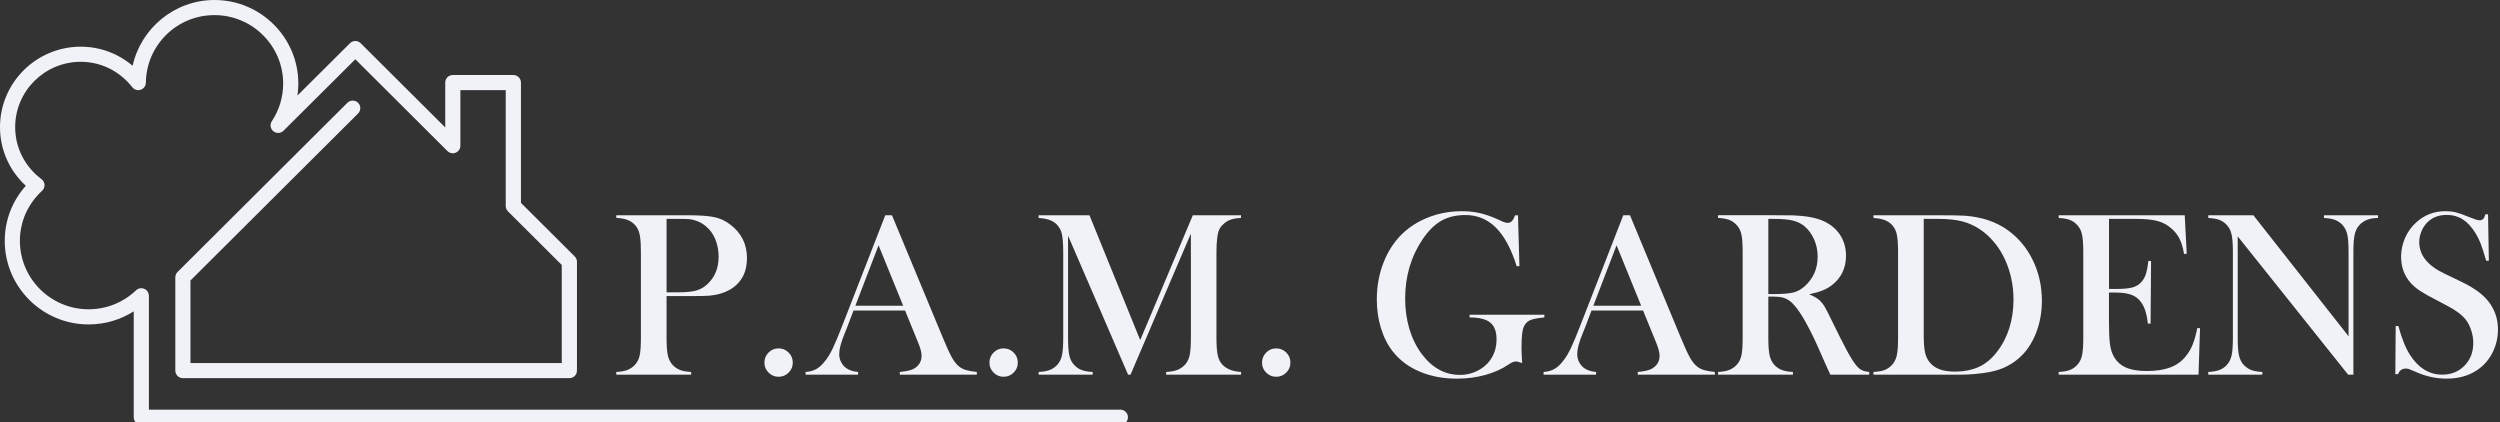
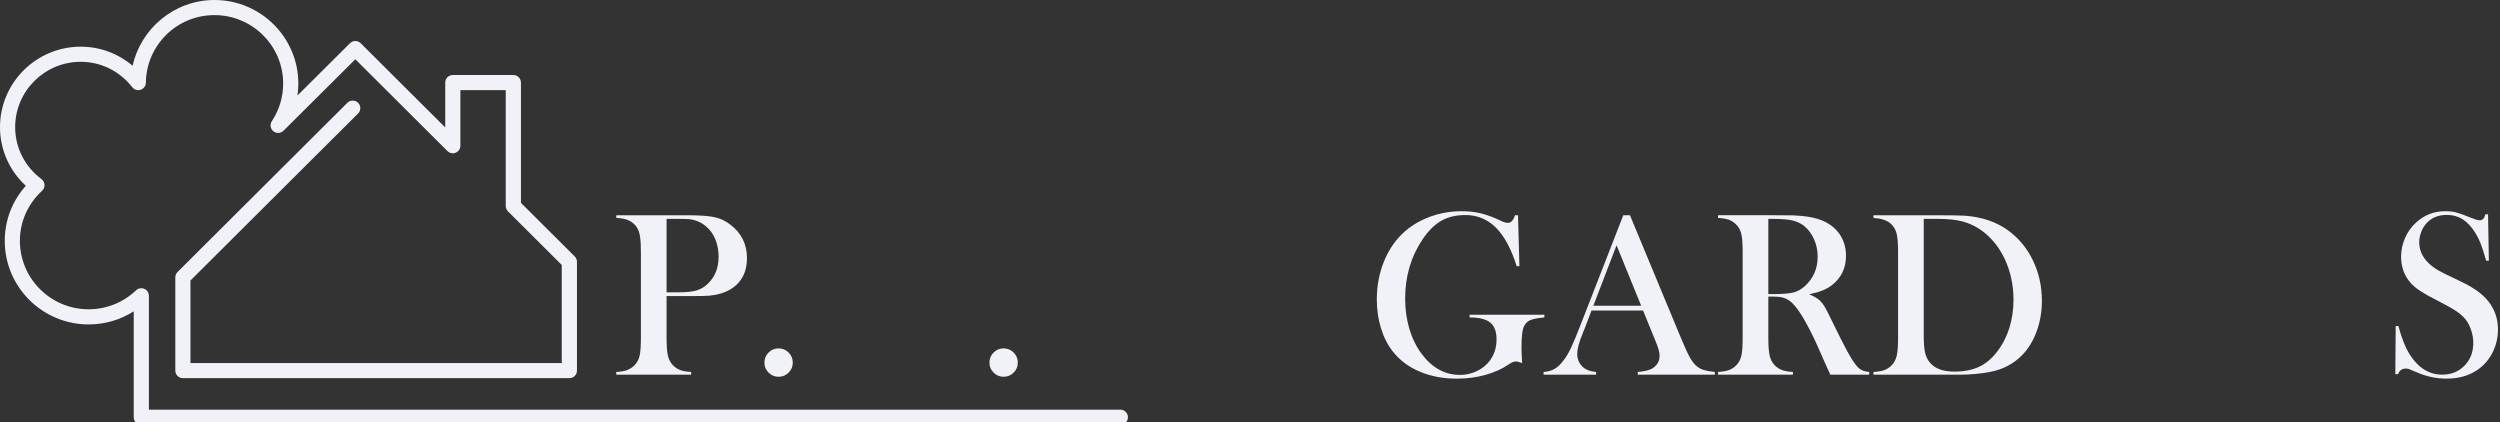
<svg xmlns="http://www.w3.org/2000/svg" width="367" height="62" viewBox="0 0 367 62" fill="none">
  <rect x="0" y="0" width="367" height="62" fill="#333333" stroke="none" />
  <g clip-path="url(#clip0_641_3801)">
    <path d="M164.47 62.36H20.743C20.448 62.36 20.164 62.243 19.956 62.035C19.748 61.828 19.631 61.545 19.631 61.251V45.703C17.669 46.955 15.384 47.626 13.008 47.626C6.22 47.626 0.698 42.122 0.698 35.359C0.698 32.346 1.788 29.518 3.791 27.273C1.368 25.038 0 21.964 0 18.666C0 12.153 5.318 6.853 11.856 6.853C14.676 6.853 17.349 7.854 19.47 9.658C20.679 4.152 25.631 0 31.485 0C38.272 0 43.796 5.502 43.796 12.265C43.796 12.854 43.755 13.439 43.671 14.014L51.377 6.346C51.812 5.913 52.515 5.913 52.95 6.346L65.361 18.709V12.123C65.361 11.511 65.858 11.013 66.475 11.013H75.36C75.975 11.013 76.475 11.509 76.475 12.123V29.78L84.373 37.649C84.581 37.857 84.698 38.139 84.698 38.434V54.404C84.698 55.016 84.201 55.514 83.584 55.514H26.85C26.235 55.514 25.736 55.018 25.736 54.404V40.716C25.736 40.422 25.853 40.139 26.061 39.932L50.992 15.092C51.428 14.658 52.131 14.658 52.566 15.092C53.002 15.525 53.002 16.227 52.566 16.66L27.96 41.176V53.295H82.466V38.895L74.568 31.026C74.36 30.819 74.242 30.536 74.242 30.242V13.235H67.585V21.389C67.585 21.838 67.315 22.243 66.898 22.414C66.486 22.59 66.004 22.492 65.684 22.173L52.162 8.7L41.621 19.189C41.214 19.593 40.569 19.625 40.128 19.265C39.685 18.905 39.589 18.27 39.905 17.793C40.993 16.153 41.568 14.242 41.568 12.265C41.568 6.725 37.045 2.218 31.483 2.218C25.921 2.218 21.483 6.669 21.413 12.138C21.407 12.61 21.103 13.026 20.654 13.177C20.21 13.328 19.712 13.179 19.421 12.806C17.567 10.432 14.809 9.072 11.854 9.072C6.546 9.072 2.227 13.375 2.227 18.664C2.227 21.675 3.638 24.459 6.095 26.303C6.358 26.501 6.521 26.804 6.538 27.132C6.555 27.46 6.424 27.78 6.18 28.003C4.079 29.941 2.921 32.551 2.921 35.354C2.921 40.893 7.444 45.402 13.004 45.402C15.613 45.402 18.087 44.414 19.973 42.618C20.295 42.311 20.772 42.226 21.18 42.399C21.591 42.575 21.856 42.976 21.856 43.421V60.137H164.468C165.083 60.137 165.582 60.633 165.582 61.248C165.582 61.862 165.085 62.358 164.468 62.358L164.47 62.36Z" fill="#F0F2F8" />
    <path d="M97.852 43.462V49.617C97.852 50.782 97.917 51.647 98.049 52.214C98.181 52.78 98.426 53.245 98.78 53.61C99.089 53.931 99.448 54.167 99.855 54.321C100.261 54.475 100.798 54.569 101.463 54.604V54.999H90.47V54.604C91.136 54.569 91.672 54.475 92.078 54.321C92.485 54.167 92.844 53.928 93.153 53.61C93.52 53.245 93.767 52.783 93.894 52.221C94.021 51.662 94.084 50.792 94.084 49.614V36.981C94.084 35.997 94.041 35.242 93.954 34.71C93.869 34.178 93.722 33.748 93.515 33.415C93.216 32.958 92.839 32.618 92.38 32.397C91.921 32.173 91.325 32.039 90.592 31.994H90.472V31.599H100.847C102.661 31.599 103.995 31.691 104.855 31.872C105.716 32.056 106.501 32.421 107.212 32.971C108.841 34.206 109.656 35.85 109.656 37.908C109.656 39.965 108.831 41.531 107.18 42.503C106.319 43.005 105.277 43.308 104.05 43.412C103.661 43.447 102.718 43.464 101.229 43.464H97.857L97.852 43.462ZM97.852 42.913H99.538C100.673 42.913 101.548 42.831 102.162 42.664C102.775 42.498 103.324 42.192 103.805 41.747C104.93 40.731 105.491 39.377 105.491 37.684C105.491 36.748 105.327 35.888 105 35.105C104.673 34.322 104.204 33.686 103.598 33.194C102.898 32.61 102.067 32.267 101.104 32.165C100.84 32.143 100.239 32.131 99.299 32.131H97.855V42.913H97.852Z" fill="#F0F2F8" />
    <path d="M114.298 51.143C114.871 51.143 115.363 51.346 115.769 51.751C116.176 52.156 116.38 52.651 116.38 53.235C116.38 53.819 116.176 54.296 115.769 54.701C115.363 55.106 114.871 55.31 114.298 55.31C113.724 55.31 113.233 55.106 112.826 54.701C112.42 54.296 112.215 53.806 112.215 53.235C112.215 52.663 112.42 52.159 112.826 51.751C113.233 51.344 113.724 51.143 114.298 51.143Z" fill="#F0F2F8" />
-     <path d="M143.391 54.999H132.088V54.604C133.108 54.512 133.819 54.341 134.22 54.09C134.931 53.645 135.288 53.026 135.288 52.238C135.288 51.771 135.128 51.14 134.806 50.352L134.515 49.632L132.864 45.586H125.294L124.399 47.952L123.97 49.016C123.454 50.273 123.197 51.262 123.197 51.98C123.197 52.402 123.291 52.797 123.481 53.163C123.671 53.528 123.925 53.826 124.247 54.055C124.693 54.363 125.267 54.547 125.968 54.604V54.999H118.261V54.604C118.869 54.569 119.403 54.423 119.862 54.159C120.321 53.896 120.767 53.473 121.204 52.889C121.571 52.422 121.93 51.818 122.279 51.08C122.628 50.342 123.089 49.237 123.663 47.763L129.96 31.599H130.941L138.425 49.614C138.986 50.974 139.435 51.945 139.767 52.529C140.099 53.113 140.46 53.553 140.852 53.849C141.126 54.055 141.443 54.211 141.797 54.321C142.151 54.43 142.685 54.525 143.398 54.604V54.999H143.391ZM132.587 44.886L128.973 36.007L125.566 44.886H132.587Z" fill="#F0F2F8" />
    <path d="M147.331 51.143C147.905 51.143 148.396 51.346 148.803 51.751C149.209 52.156 149.414 52.651 149.414 53.235C149.414 53.819 149.209 54.296 148.803 54.701C148.396 55.106 147.905 55.31 147.331 55.31C146.758 55.31 146.266 55.106 145.86 54.701C145.453 54.296 145.249 53.806 145.249 53.235C145.249 52.663 145.453 52.159 145.86 51.751C146.266 51.344 146.758 51.143 147.331 51.143Z" fill="#F0F2F8" />
-     <path d="M182.188 31.994C181.534 32.029 181.008 32.118 180.614 32.26C180.217 32.404 179.853 32.64 179.522 32.971C179.27 33.212 179.08 33.475 178.953 33.768C178.826 34.059 178.741 34.429 178.694 34.874C178.614 35.468 178.574 36.171 178.574 36.981V49.614C178.574 50.792 178.644 51.664 178.781 52.236C178.918 52.807 179.165 53.265 179.522 53.608C180.153 54.214 181.04 54.544 182.188 54.602V54.997H171.194V54.602C171.86 54.567 172.396 54.472 172.803 54.318C173.209 54.164 173.573 53.926 173.895 53.608C174.249 53.242 174.494 52.775 174.626 52.211C174.758 51.645 174.823 50.78 174.823 49.614V34.29L165.962 54.997H165.6L156.791 34.598V49.614C156.791 50.792 156.856 51.66 156.988 52.221C157.12 52.78 157.365 53.245 157.719 53.61C158.04 53.941 158.405 54.182 158.811 54.331C159.218 54.48 159.749 54.572 160.402 54.604V54.999H152.471V54.604C153.125 54.569 153.656 54.48 154.062 54.331C154.469 54.182 154.833 53.943 155.155 53.61C155.509 53.245 155.753 52.778 155.886 52.214C156.018 51.647 156.083 50.782 156.083 49.617V36.984C156.083 36.459 156.065 35.96 156.03 35.493C155.973 34.648 155.841 34.029 155.634 33.642C155.347 33.105 154.955 32.707 154.454 32.451C153.955 32.195 153.292 32.044 152.466 31.997V31.601H159.933L167.383 49.925L175.107 31.601H182.178V31.997L182.188 31.994Z" fill="#F0F2F8" />
-     <path d="M187.348 51.143C187.922 51.143 188.411 51.346 188.82 51.751C189.226 52.156 189.431 52.651 189.431 53.235C189.431 53.819 189.226 54.296 188.82 54.701C188.413 55.106 187.922 55.31 187.348 55.31C186.775 55.31 186.283 55.106 185.877 54.701C185.47 54.296 185.266 53.806 185.266 53.235C185.266 52.663 185.47 52.159 185.877 51.751C186.283 51.344 186.775 51.143 187.348 51.143Z" fill="#F0F2F8" />
-     <path d="M222.843 31.601L223.05 39.059L222.654 39.093C221.863 36.556 220.848 34.668 219.609 33.428C218.369 32.188 216.873 31.567 215.119 31.567C213.755 31.567 212.583 31.845 211.6 32.399C210.62 32.953 209.705 33.853 208.857 35.1C207.136 37.65 206.276 40.562 206.276 43.842C206.276 45.407 206.483 46.886 206.894 48.273C207.308 49.662 207.909 50.887 208.7 51.95C210.236 54.008 212.112 55.036 214.326 55.036C215.197 55.036 216.017 54.855 216.785 54.487C217.554 54.122 218.185 53.62 218.678 52.979C219.354 52.087 219.693 51.031 219.693 49.808C219.693 48.678 219.387 47.86 218.773 47.356C218.16 46.854 217.147 46.6 215.735 46.6V46.205H226.712V46.6C225.702 46.692 224.993 46.831 224.587 47.02C224.18 47.209 223.878 47.532 223.684 47.989C223.467 48.491 223.357 49.493 223.357 50.989C223.357 51.401 223.38 52.04 223.427 52.909L223.462 53.304C223.025 53.145 222.704 53.063 222.499 53.063C222.247 53.063 221.926 53.195 221.537 53.459C220.539 54.144 219.379 54.671 218.062 55.036C216.743 55.402 215.349 55.586 213.882 55.586C211.865 55.586 210.042 55.243 208.42 54.557C206.797 53.871 205.48 52.889 204.472 51.61C203.714 50.651 203.133 49.508 202.727 48.181C202.32 46.856 202.115 45.45 202.115 43.964C202.115 41.919 202.482 40.015 203.218 38.256C203.951 36.497 204.984 35.045 206.315 33.902C207.405 32.978 208.66 32.262 210.084 31.76C211.506 31.259 213.009 31.005 214.591 31.005C215.508 31.005 216.359 31.09 217.145 31.263C217.93 31.435 218.766 31.716 219.649 32.103L220.664 32.566C220.916 32.667 221.145 32.72 221.352 32.72C221.811 32.72 222.16 32.349 222.402 31.606H222.848L222.843 31.601Z" fill="#F0F2F8" />
+     <path d="M222.843 31.601L223.05 39.059L222.654 39.093C221.863 36.556 220.848 34.668 219.609 33.428C218.369 32.188 216.873 31.567 215.119 31.567C213.755 31.567 212.583 31.845 211.6 32.399C210.62 32.953 209.705 33.853 208.857 35.1C207.136 37.65 206.276 40.562 206.276 43.842C206.276 45.407 206.483 46.886 206.894 48.273C207.308 49.662 207.909 50.887 208.7 51.95C210.236 54.008 212.112 55.036 214.326 55.036C215.197 55.036 216.017 54.855 216.785 54.487C217.554 54.122 218.185 53.62 218.678 52.979C219.354 52.087 219.693 51.031 219.693 49.808C219.693 48.678 219.387 47.86 218.773 47.356C218.16 46.854 217.147 46.6 215.735 46.6V46.205H226.712V46.6C225.702 46.692 224.993 46.831 224.587 47.02C224.18 47.209 223.878 47.532 223.684 47.989C223.467 48.491 223.357 49.493 223.357 50.989C223.357 51.401 223.38 52.04 223.427 52.909L223.462 53.304C223.025 53.145 222.704 53.063 222.499 53.063C222.247 53.063 221.926 53.195 221.537 53.459C220.539 54.144 219.379 54.671 218.062 55.036C216.743 55.402 215.349 55.586 213.882 55.586C211.865 55.586 210.042 55.243 208.42 54.557C206.797 53.871 205.48 52.889 204.472 51.61C203.714 50.651 203.133 49.508 202.727 48.181C202.32 46.856 202.115 45.45 202.115 43.964C202.115 41.919 202.482 40.015 203.218 38.256C203.951 36.497 204.984 35.045 206.315 33.902C207.405 32.978 208.66 32.262 210.084 31.76C211.506 31.259 213.009 31.005 214.591 31.005C215.508 31.005 216.359 31.09 217.145 31.263C217.93 31.435 218.766 31.716 219.649 32.103L220.664 32.566C220.916 32.667 221.145 32.72 221.352 32.72C221.811 32.72 222.16 32.349 222.402 31.606L222.843 31.601Z" fill="#F0F2F8" />
    <path d="M251.729 54.999H240.426V54.604C241.446 54.512 242.157 54.341 242.559 54.09C243.269 53.645 243.626 53.026 243.626 52.238C243.626 51.771 243.466 51.14 243.145 50.352L242.853 49.632L241.202 45.586H233.632L232.737 47.952L232.308 49.016C231.792 50.273 231.535 51.262 231.535 51.98C231.535 52.402 231.63 52.797 231.819 53.163C232.009 53.528 232.263 53.826 232.585 54.055C233.031 54.363 233.605 54.547 234.306 54.604V54.999H226.599V54.604C227.208 54.569 227.741 54.423 228.2 54.159C228.659 53.896 229.106 53.473 229.542 52.889C229.909 52.422 230.268 51.818 230.617 51.08C230.966 50.342 231.428 49.237 232.001 47.763L238.299 31.599H239.279L246.763 49.614C247.325 50.974 247.774 51.945 248.105 52.529C248.437 53.113 248.799 53.553 249.19 53.849C249.464 54.055 249.781 54.211 250.135 54.321C250.49 54.43 251.023 54.525 251.737 54.604V54.999H251.729ZM240.925 44.886L237.311 36.007L233.904 44.886H240.922H240.925Z" fill="#F0F2F8" />
    <path d="M259.59 43.549V49.617C259.59 50.782 259.655 51.647 259.787 52.214C259.92 52.78 260.164 53.245 260.518 53.61C260.827 53.931 261.187 54.167 261.593 54.321C262 54.475 262.536 54.569 263.202 54.604V54.999H252.208V54.604C252.874 54.569 253.41 54.475 253.817 54.321C254.223 54.167 254.582 53.928 254.892 53.61C255.258 53.245 255.505 52.783 255.632 52.221C255.76 51.659 255.822 50.792 255.822 49.614V36.981C255.822 35.803 255.76 34.936 255.632 34.374C255.505 33.815 255.258 33.351 254.892 32.986C254.582 32.655 254.221 32.414 253.807 32.265C253.393 32.116 252.861 32.026 252.206 31.991V31.596H260.498C261.885 31.596 262.798 31.601 263.234 31.614C265.012 31.693 266.407 31.934 267.414 32.334C268.549 32.792 269.429 33.475 270.055 34.382C270.681 35.291 270.993 36.345 270.993 37.545C270.993 39.327 270.317 40.756 268.963 41.832C268.549 42.152 268.095 42.413 267.596 42.619C267.097 42.826 266.429 43.02 265.591 43.203C266.279 43.489 266.788 43.785 267.122 44.095C267.387 44.337 267.626 44.635 267.846 44.995C268.063 45.355 268.389 45.991 268.826 46.906C269.846 48.998 270.617 50.526 271.14 51.49C271.662 52.457 272.101 53.155 272.457 53.59C272.744 53.946 273.021 54.189 273.293 54.328C273.562 54.465 273.931 54.557 274.402 54.602V54.997H268.691C268.404 54.368 268.22 53.968 268.14 53.796L266.935 51.071C266.212 49.435 265.484 47.992 264.751 46.734C264.017 45.489 263.346 44.637 262.738 44.18C262.429 43.951 262.094 43.79 261.74 43.69C261.384 43.593 260.95 43.544 260.433 43.544H259.59V43.549ZM259.59 43.171H260.244C261.665 43.171 262.683 43.092 263.299 42.93C263.913 42.771 264.489 42.438 265.027 41.936C266.232 40.793 266.833 39.377 266.833 37.684C266.833 36.782 266.659 35.933 266.309 35.14C265.96 34.345 265.474 33.691 264.855 33.177C264.374 32.789 263.8 32.516 263.134 32.362C262.469 32.208 261.523 32.131 260.296 32.131H259.59V43.171Z" fill="#F0F2F8" />
    <path d="M275.023 54.604C275.689 54.569 276.223 54.48 276.624 54.331C277.026 54.182 277.388 53.943 277.709 53.61C278.064 53.245 278.308 52.778 278.44 52.214C278.572 51.647 278.637 50.782 278.637 49.617V36.984C278.637 35.726 278.56 34.807 278.405 34.223C278.251 33.642 277.949 33.16 277.502 32.784C276.941 32.315 276.116 32.054 275.026 31.997V31.601H284.488C286.588 31.601 287.922 31.624 288.496 31.671C290.915 31.855 292.97 32.541 294.656 33.728C296.263 34.859 297.512 36.343 298.407 38.176C299.303 40.01 299.749 42.008 299.749 44.167C299.749 45.745 299.495 47.234 298.984 48.633C298.472 50.032 297.764 51.195 296.859 52.122C295.587 53.424 293.998 54.254 292.093 54.607C290.671 54.87 289.219 55.002 287.74 55.002H275.026V54.607L275.023 54.604ZM282.403 32.131V49.17C282.403 50.29 282.466 51.14 282.593 51.724C282.72 52.308 282.954 52.805 283.299 53.215C284.032 54.107 285.226 54.552 286.877 54.552C288.289 54.552 289.496 54.321 290.499 53.859C291.501 53.396 292.399 52.644 293.19 51.605C293.971 50.598 294.564 49.448 294.971 48.151C295.377 46.854 295.582 45.475 295.582 44.011C295.582 42.388 295.335 40.845 294.841 39.382C294.347 37.918 293.641 36.638 292.724 35.542C291.452 34.022 289.93 33.018 288.164 32.526C287.202 32.262 285.975 32.131 284.483 32.131H282.401H282.403Z" fill="#F0F2F8" />
-     <path d="M320.719 31.601L321.011 37.257L320.614 37.274C320.465 36.315 320.218 35.52 319.874 34.891C319.529 34.263 319.031 33.709 318.377 33.229C317.839 32.829 317.203 32.546 316.467 32.382C315.734 32.215 314.758 32.133 313.541 32.133H309.601V42.418H310.633C311.676 42.418 312.461 42.349 312.99 42.212C313.516 42.075 313.948 41.829 314.28 41.474C314.601 41.143 314.838 40.751 314.993 40.301C315.147 39.849 315.277 39.183 315.379 38.303L315.776 38.321L315.706 47.507H315.31C315.207 46.628 315.055 45.919 314.853 45.383C314.654 44.846 314.374 44.389 314.018 44.011C313.674 43.646 313.227 43.377 312.676 43.206C312.125 43.034 311.426 42.947 310.576 42.947H309.596V46.874C309.596 48.439 309.636 49.58 309.715 50.293C309.795 51.006 309.95 51.605 310.179 52.084C310.568 52.907 311.162 53.511 311.96 53.893C312.758 54.276 313.811 54.467 315.118 54.467C316.494 54.467 317.646 54.294 318.577 53.946C319.507 53.598 320.263 53.056 320.849 52.325C321.263 51.833 321.597 51.274 321.856 50.646C322.116 50.017 322.353 49.19 322.57 48.161L322.966 48.178L322.742 55.002H302.216V54.607C302.869 54.572 303.401 54.482 303.807 54.333C304.214 54.184 304.578 53.946 304.899 53.613C305.254 53.247 305.498 52.78 305.63 52.216C305.762 51.65 305.827 50.785 305.827 49.619V36.986C305.827 35.821 305.762 34.956 305.63 34.389C305.498 33.823 305.254 33.358 304.899 32.993C304.59 32.663 304.231 32.422 303.825 32.272C303.418 32.123 302.882 32.034 302.216 31.999V31.604H320.712L320.719 31.601Z" fill="#F0F2F8" />
-     <path d="M328.496 34.703V49.617C328.496 50.795 328.561 51.662 328.693 52.224C328.825 52.783 329.069 53.247 329.424 53.613C329.745 53.943 330.109 54.184 330.516 54.333C330.922 54.482 331.454 54.574 332.107 54.607V55.002H324.176V54.607C324.83 54.572 325.361 54.482 325.767 54.333C326.174 54.184 326.538 53.946 326.86 53.613C327.214 53.247 327.458 52.78 327.59 52.216C327.723 51.65 327.788 50.785 327.788 49.619V36.969C327.788 35.816 327.723 34.954 327.59 34.389C327.458 33.823 327.214 33.358 326.86 32.993C326.55 32.663 326.191 32.422 325.785 32.272C325.378 32.123 324.842 32.034 324.176 31.999V31.604H330.8L344.769 49.363V36.986C344.769 35.808 344.705 34.941 344.572 34.38C344.44 33.82 344.196 33.356 343.842 32.99C343.52 32.66 343.156 32.419 342.749 32.27C342.343 32.121 341.811 32.031 341.158 31.997V31.601H349.089V31.997C347.942 31.997 347.046 32.327 346.405 32.99C346.049 33.356 345.807 33.823 345.675 34.387C345.543 34.954 345.478 35.813 345.478 36.966V54.999H344.705L328.498 34.703H328.496Z" fill="#F0F2F8" />
    <path d="M351.635 54.929L351.688 47.85L352.084 47.867C352.566 49.669 353.139 51.088 353.805 52.127C355.055 54.042 356.626 54.999 358.519 54.999C359.838 54.999 360.928 54.559 361.788 53.68C362.649 52.8 363.078 51.687 363.078 50.337C363.078 49.756 362.983 49.16 362.794 48.556C362.604 47.949 362.35 47.43 362.028 46.995C361.696 46.55 361.227 46.121 360.626 45.711C360.025 45.3 359.105 44.779 357.865 44.15C356.775 43.601 355.94 43.139 355.361 42.761C354.783 42.383 354.314 42.001 353.96 41.613C352.972 40.539 352.481 39.23 352.481 37.687C352.481 36.738 352.673 35.823 353.057 34.944C353.441 34.064 353.977 33.309 354.666 32.68C355.88 31.559 357.322 31 358.983 31C359.521 31 360.02 31.055 360.479 31.164C360.938 31.273 361.552 31.487 362.32 31.808C362.893 32.036 363.282 32.183 363.489 32.245C363.696 32.307 363.878 32.339 364.041 32.339C364.442 32.339 364.711 32.049 364.849 31.465H365.245L365.365 38.271H364.968C364.659 37.185 364.392 36.355 364.17 35.776C363.946 35.2 363.681 34.665 363.372 34.173C362.811 33.281 362.193 32.623 361.517 32.193C360.841 31.765 360.063 31.549 359.182 31.549C357.9 31.549 356.885 31.984 356.142 32.854C355.833 33.209 355.588 33.627 355.411 34.106C355.234 34.586 355.144 35.068 355.144 35.547C355.144 37.458 356.376 38.996 358.838 40.164L361.26 41.33C363.125 42.212 364.472 43.183 365.298 44.247C366.238 45.437 366.707 46.821 366.707 48.399C366.707 49.448 366.495 50.452 366.071 51.408C365.475 52.743 364.579 53.772 363.387 54.495C362.195 55.218 360.788 55.581 359.172 55.581C357.693 55.581 356.269 55.29 354.905 54.706C354.194 54.398 353.77 54.221 353.633 54.174C353.496 54.129 353.341 54.105 353.169 54.105C352.618 54.105 352.241 54.378 352.034 54.927H351.638L351.635 54.929Z" fill="#F0F2F8" />
  </g>
  <defs>
    <clipPath id="clip0_641_3801">
      <rect width="367" height="62" fill="white" />
    </clipPath>
  </defs>
</svg>